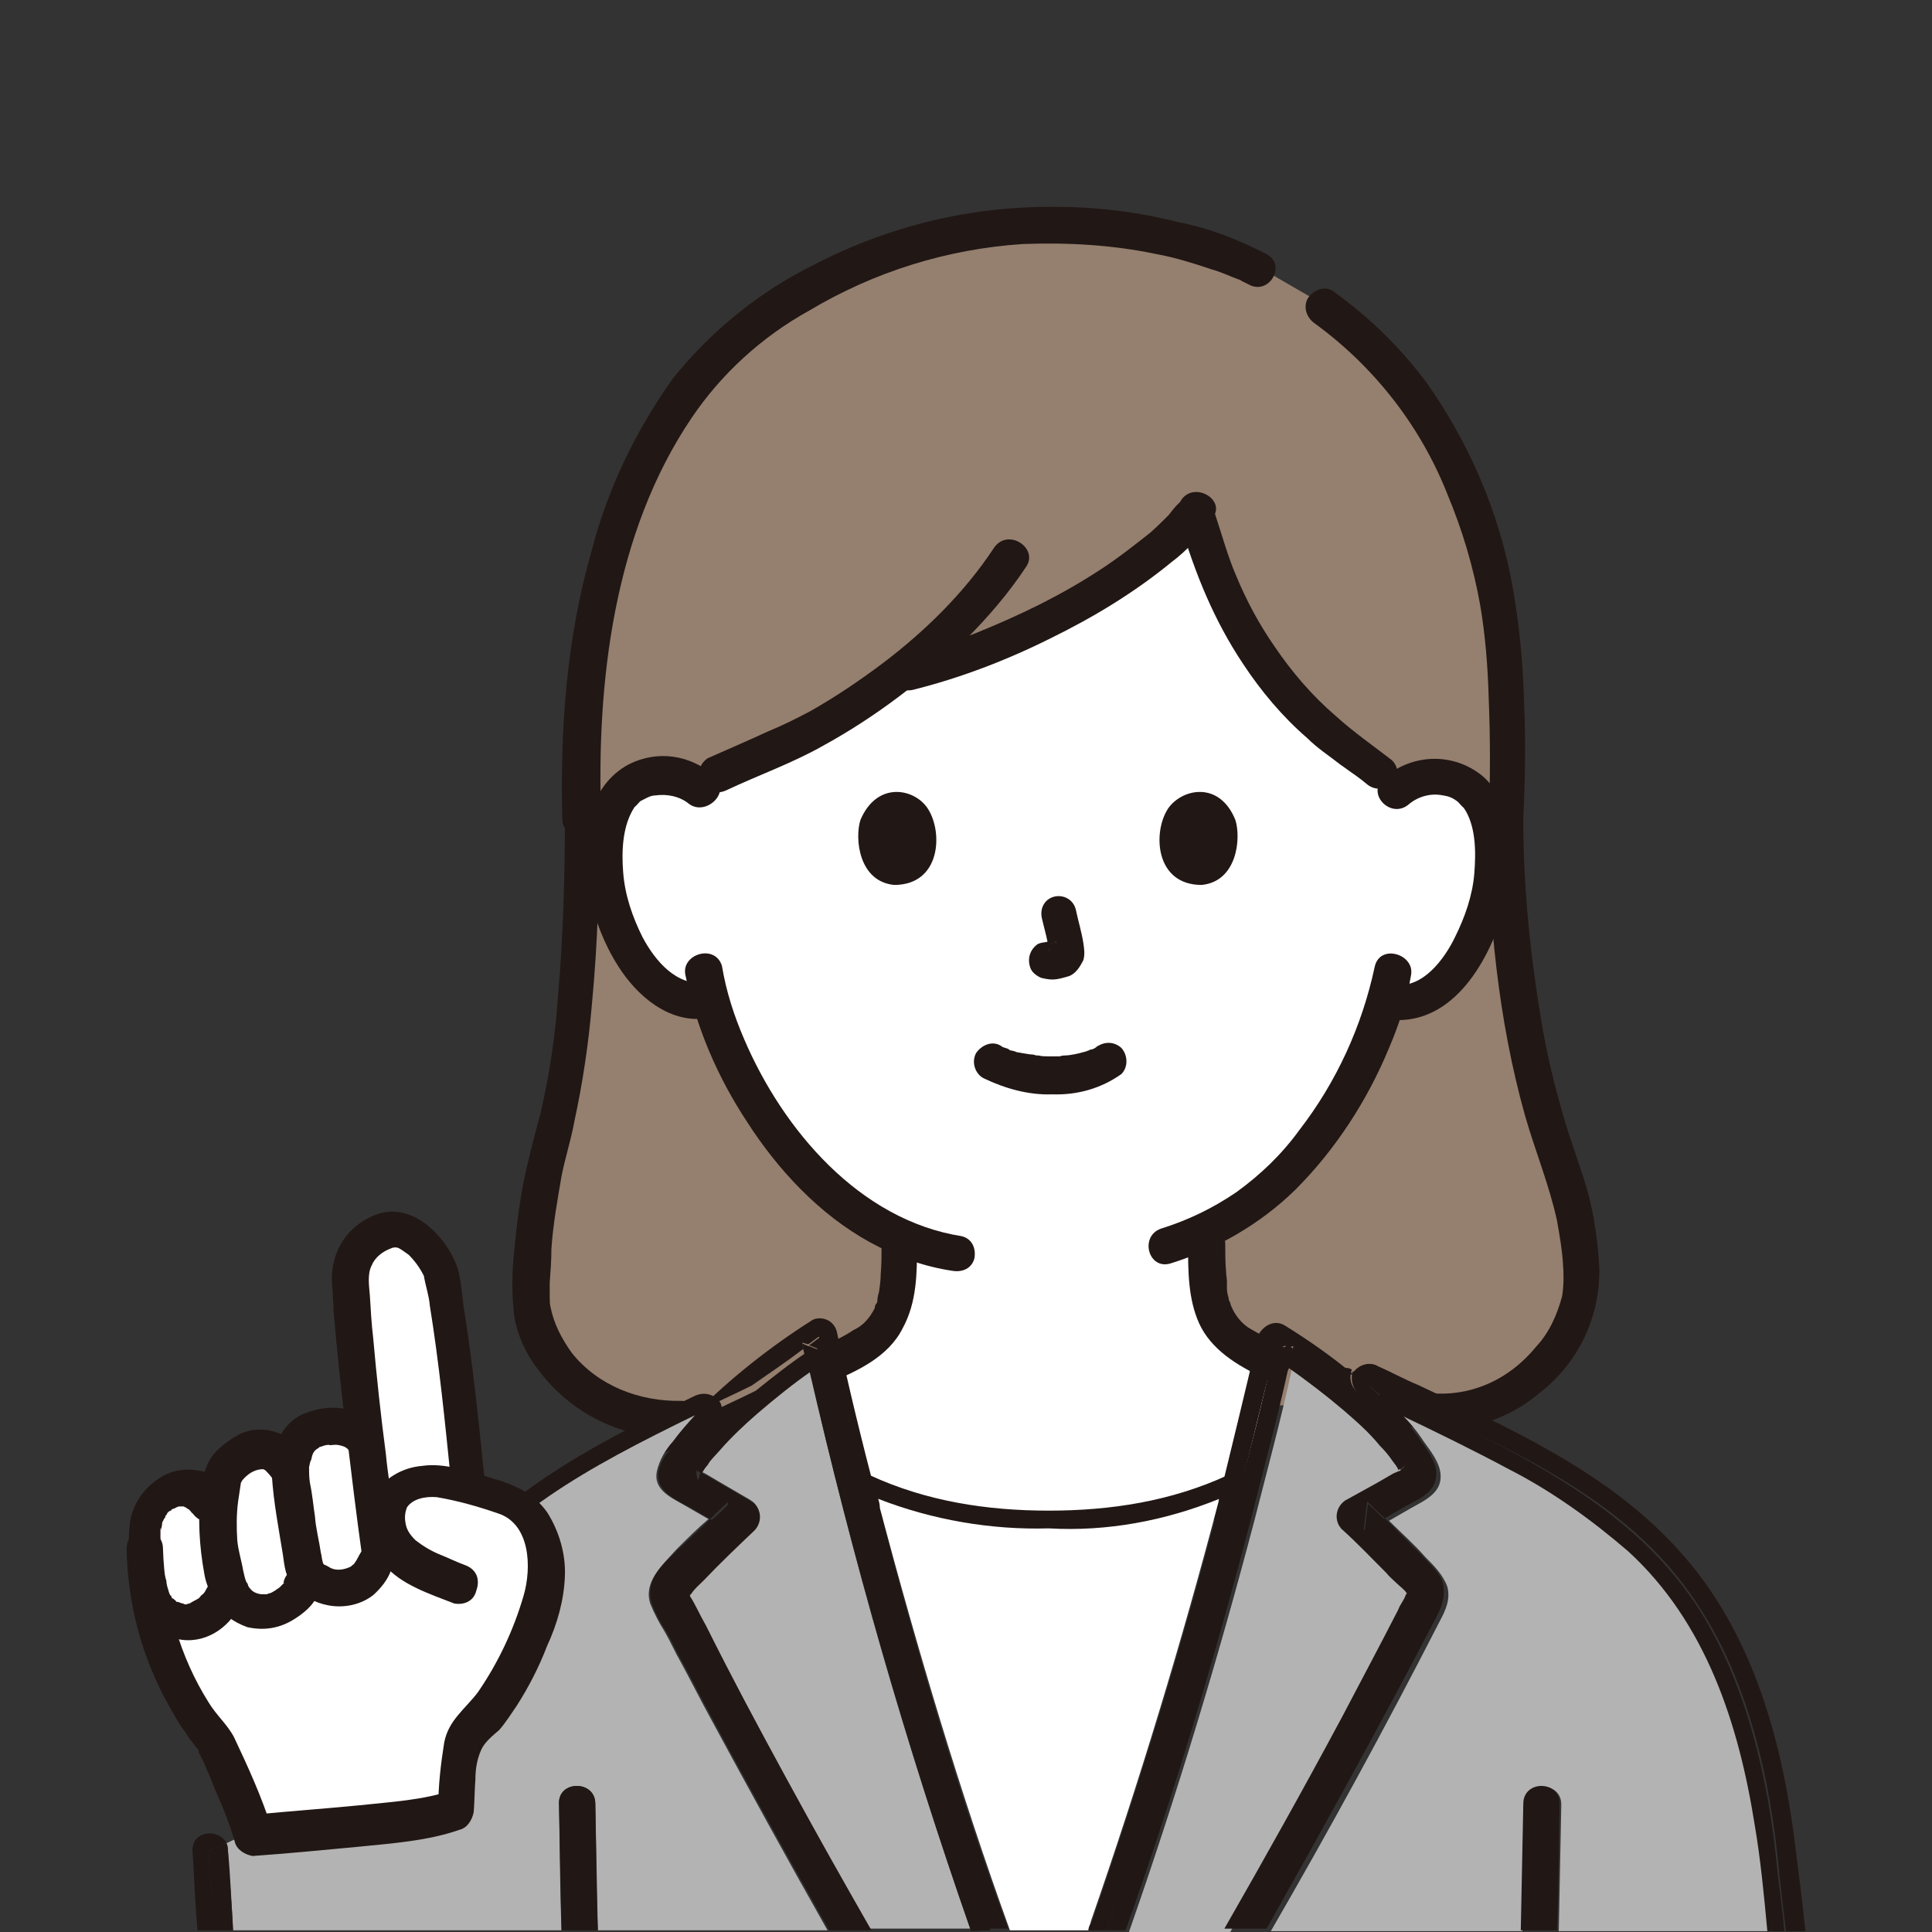
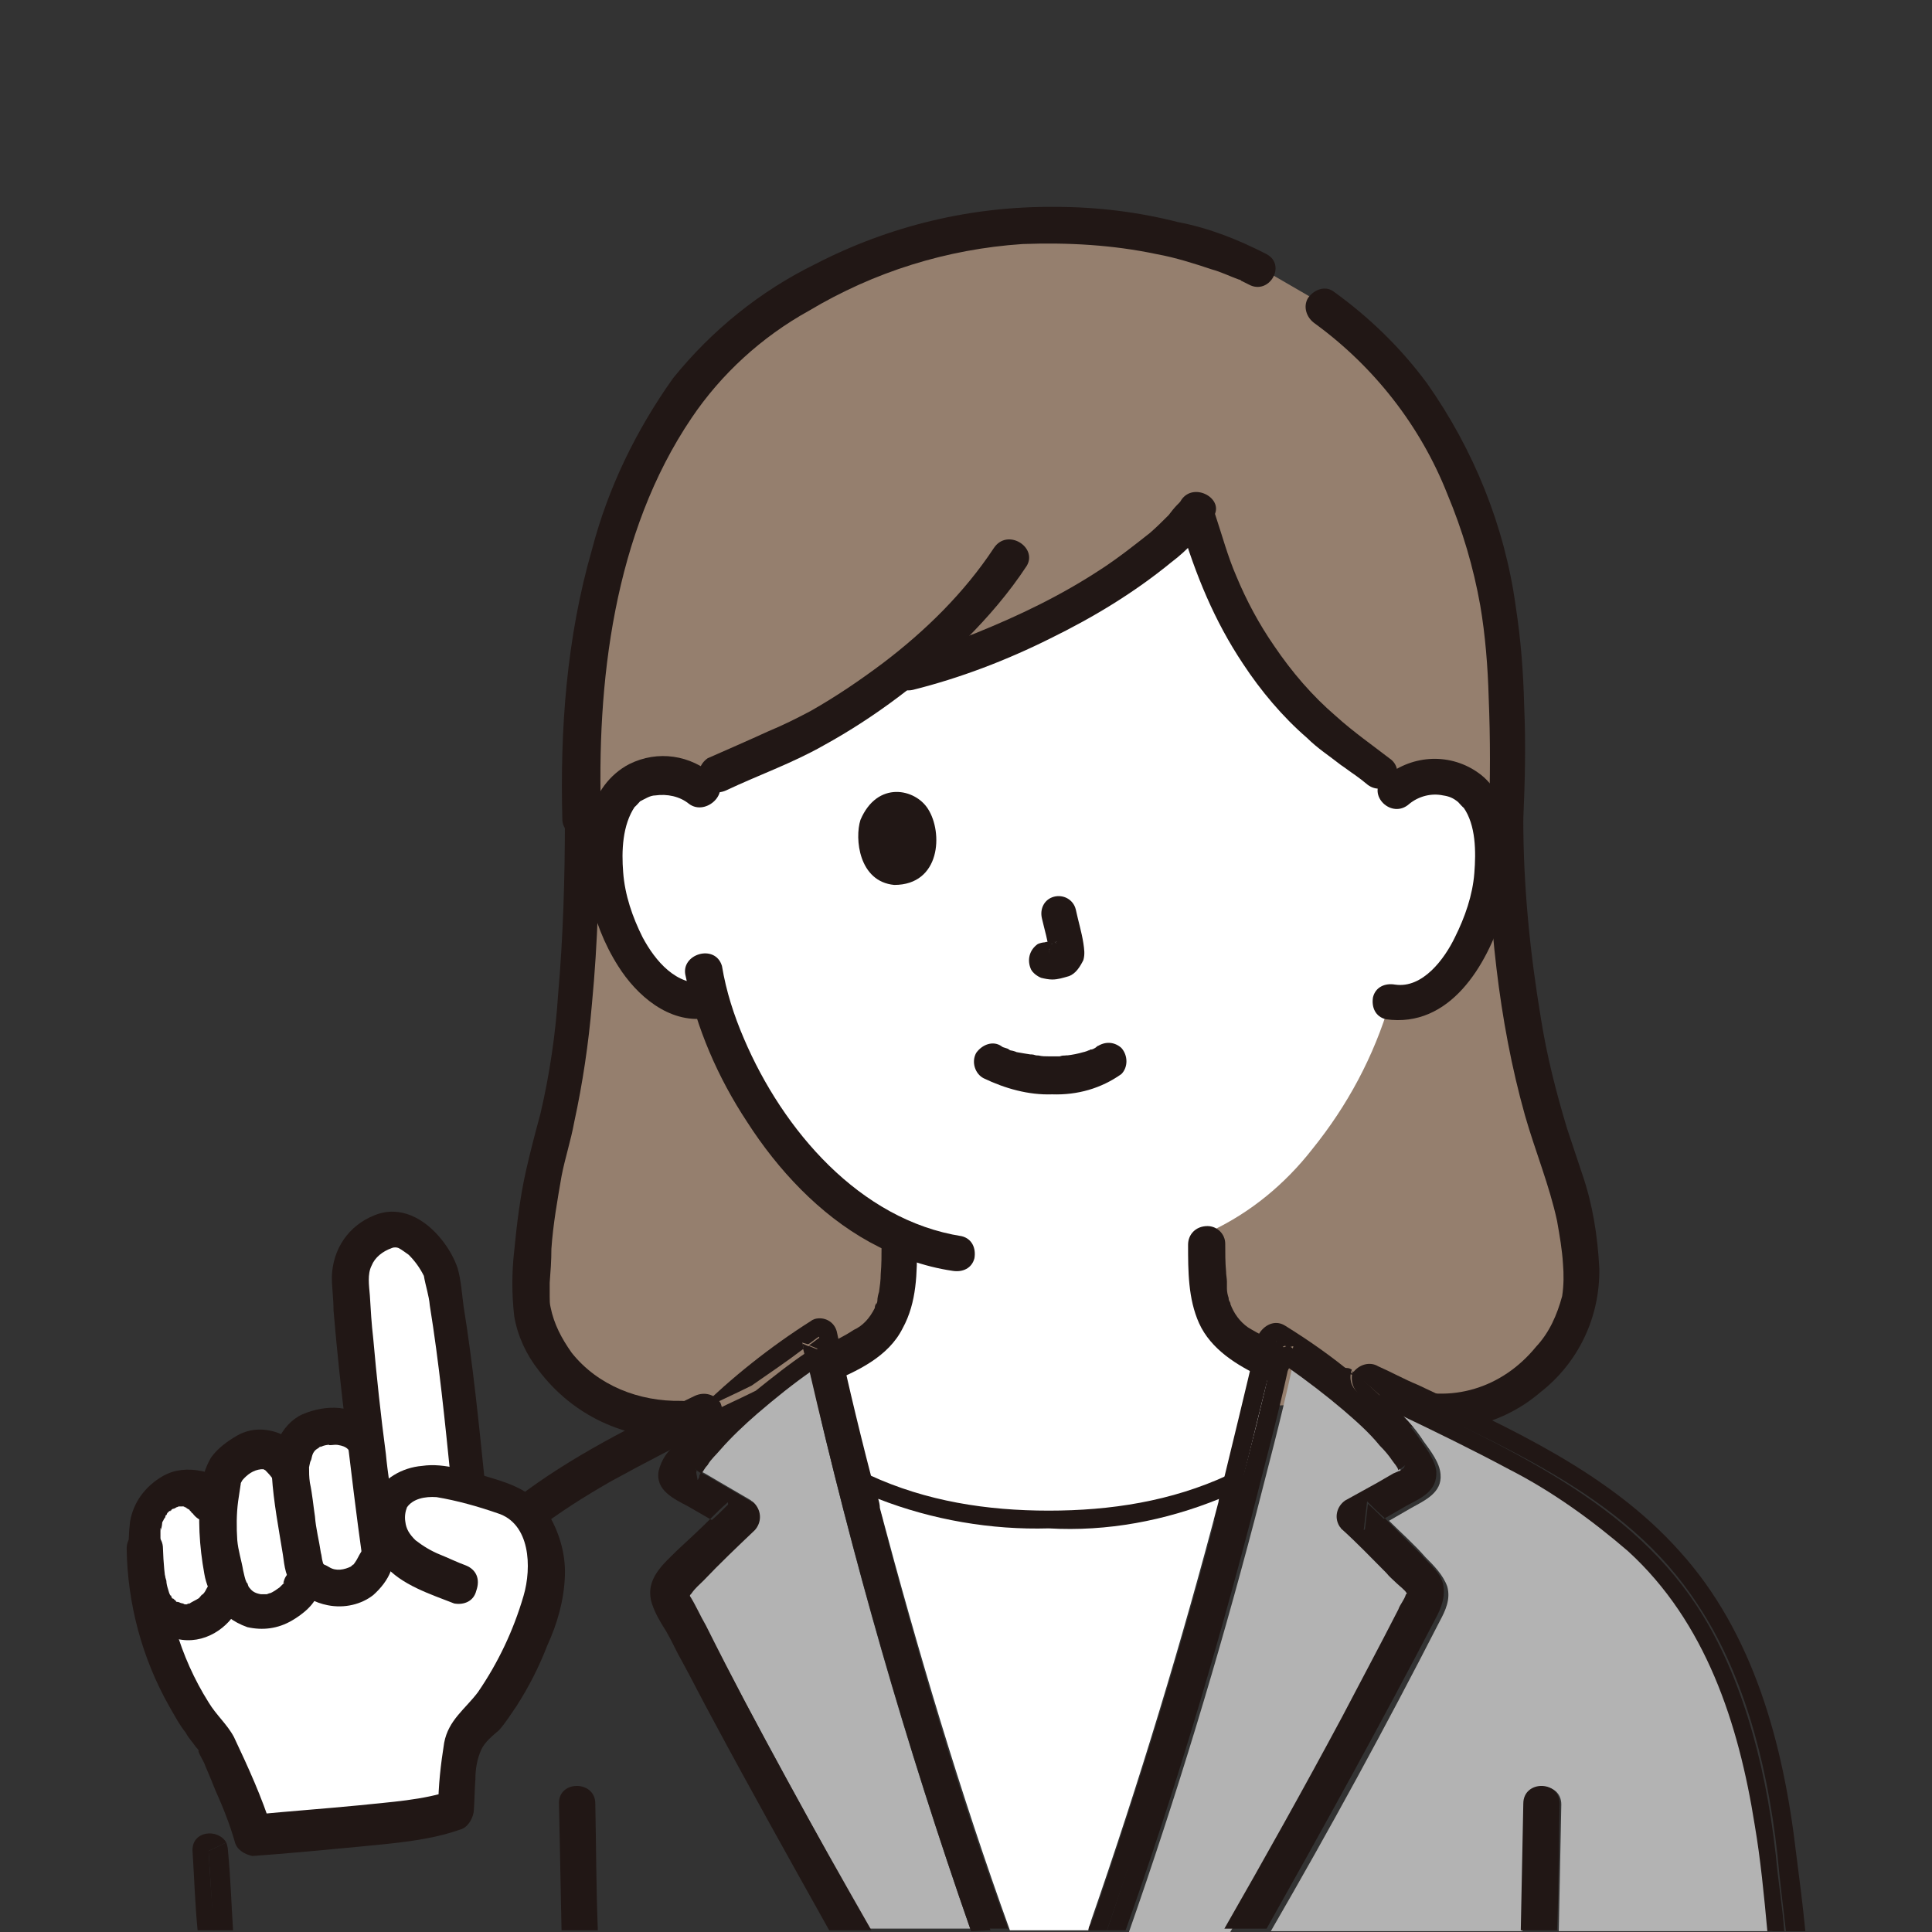
<svg xmlns="http://www.w3.org/2000/svg" version="1.1" id="レイヤー_1" x="0px" y="0px" viewBox="0 0 228.8 228.8" style="enable-background:new 0 0 228.8 228.8;" xml:space="preserve">
  <rect x="0" y="0" width="228.8" height="228.8" fill="#333333" stroke="none" />
  <style type="text/css">
	.st0{fill:#957F6E;}
	.st1{fill:#FFFFFF;}
	.st2{fill:#211715;}
	.st3{fill:#B3B3B3;}
</style>
  <g>
    <g>
      <path class="st0" d="M68.9,97c0,17.8-1.4,30.6-3.5,37.8c-1.5,6-2.4,12.1-2.6,18.3c-0.1,7.3,7,15.3,17.8,15.1l84.4-2.1    c11.8,4.2,22.1-6.4,22.1-14.8c0-4.7-0.9-9.4-2.6-13.9c-2.1-6.1-6.2-18.5-6.4-40.6c0.7-6.7,0-16.3-0.2-20.1    c-0.9-12.9-6.7-27.2-14.9-35.3c-2-2-4-3.6-6.2-5.3l-8.8-5.1c-7.7-3.1-15.9-4.7-24.2-4.5c-16.7,0-31.4,8.5-38,14.8    C75,51.8,68.1,70.8,68.9,97" />
      <path class="st1" d="M141.1,178.8c-5.4,1.7-11.1,2.5-16.9,2.3c-7.8,0.2-15.7-1.3-22.7-4.6c-1.2-5-2.5-9.9-3.5-14.8    c2-0.7,3.8-1.8,5.4-3.1c1.2-1,2.1-2.2,2.5-3.6c0.3-1.1,0.6-2.2,0.7-3.4c0.2-2.3,0.1-3.1,0.2-4.9c-4.9-2.1-9.2-5.7-13.2-10.6    c-4.2-5.2-7.3-11.3-9.3-17.8c-2.1,0.4-4.3-0.1-6-1.5c-3.4-2.9-4.9-6.8-5.6-9.4c-1.2-3.6-1.2-9.5,0.6-12.7c1.1-1.9,3.1-3.1,5.4-3    c1.4-0.1,2.9,0.3,4,1.2l2.4-1.1c2.8-1.2,10.4-4.5,11.6-5.3c3.2-1.9,6.4-4,9.4-6.3c1.1-0.2,1.7-0.3,1.7-0.3    c12.2-2.8,29.5-12.4,34.3-19.3c1.9,5.8,3.1,11.1,9.3,19.6c4.1,5.5,9.3,8.9,12.5,11.4l2.4,1.9c1.2-1,2.8-1.4,4.3-1.3    c2.2-0.1,4.3,1.1,5.4,3.1c1.8,3.2,1.7,9,0.4,12.7c-0.9,2.6-2.3,6.5-5.7,9.3c-1.7,1.4-4,2-6.1,1.4c-1.9,6.4-5,12.2-9.2,17.4    c-3.2,4.1-7.3,7.5-12,9.7c0,2.4,0,3.1,0.2,5.8c0,1.2,0.2,2.3,0.7,3.4c0.6,1.4,1.3,2.6,2.5,3.6c1.3,1.1,2.9,2,4.5,2.6    c-1.2,5-2.4,10-3.6,15.1C145,177.4,143,178.2,141.1,178.8z" />
      <path class="st2" d="M71.2,97c-0.6-16.2,1.5-33.9,10.7-47.5c3.5-5.2,8.3-9.6,13.9-12.7c7.7-4.6,16.3-7.3,25.3-7.9    c5.4-0.2,10.7,0.1,15.9,1.2c2.2,0.4,4.4,1.1,6.5,1.8c1.1,0.3,2.1,0.8,3.2,1.2c0.1,0,0.6,0.2,0.1,0c0.2,0.1,0.2,0.2,0.3,0.2    l0.8,0.4c2.4,1.3,4.5-2.3,2.1-3.6c-3.3-1.7-6.8-3.1-10.5-3.8c-4.7-1.2-9.6-1.8-14.5-1.8c-9.9-0.1-19.6,2.2-28.5,6.8    c-6.5,3.2-12.2,7.8-16.8,13.5c-4.4,6.2-7.7,13-9.6,20.3c-3,10.4-3.8,21.3-3.5,32.1C66.9,99.8,71.2,99.8,71.2,97z" />
      <path class="st2" d="M180.4,97c0.2-4.5,0.3-8.9,0.1-13.5c-0.1-4-0.4-7.8-1-11.7c-1.3-9.5-5-18.6-10.5-26.4    c-3.1-4.2-6.8-7.8-11.1-10.9c-1-0.7-2.3-0.2-3,0.8c-0.6,1-0.2,2.3,0.8,3c7,5.1,12.5,12.1,15.7,20.2c1.8,4.3,3.1,8.7,3.9,13.2    c0.6,3.5,0.9,7.3,1,10.9c0.2,4.9,0.2,9.7,0,14.6c0,1.2,1,2.1,2.1,2.1C179.4,99.2,180.4,98.2,180.4,97L180.4,97z" />
      <path class="st2" d="M66.9,97c0,6.8-0.2,13.9-0.8,20.7c-0.3,4.7-1,9.5-2.1,14.2c-0.6,2.2-1.2,4.5-1.7,6.7    c-0.7,3.1-1.1,6.4-1.4,9.5c-0.3,2.6-0.3,5.2,0,7.8c0.4,2.3,1.4,4.5,2.9,6.4c4,5.3,10.3,8.3,16.9,7.9c2.8,0,2.8-4.3,0-4.3    c-5,0.1-9.9-1.8-13-5.7c-1.2-1.7-2.1-3.4-2.5-5.4c-0.1-0.4-0.1-0.8-0.1-1.2c0-0.6,0-1.2,0-1.7c0.1-1.3,0.2-2.6,0.2-4    c0.2-2.9,0.7-5.7,1.2-8.6c0.4-2.1,1.1-4.2,1.5-6.4c1-4.6,1.7-9.3,2.1-14c0.7-7.3,0.9-14.7,0.9-22.1C71.2,94.2,66.9,94.2,66.9,97    L66.9,97z" />
      <path class="st2" d="M176.1,97c0.2,11.8,1.3,23.7,4.5,35.1c1.2,4.2,2.9,8.3,3.8,12.5c0.3,1.7,0.6,3.4,0.7,5.1    c0.1,1.2,0.1,2.5-0.1,3.8c-0.6,2.2-1.5,4.3-3.1,6c-4,4.9-10.1,6.8-16.1,4.7c-2.6-0.9-3.8,3.2-1.2,4.1c6.1,2.1,12.9,0.8,17.8-3.4    c4.5-3.5,7.1-8.9,7-14.7c-0.2-3.9-0.8-7.6-2-11.1c-0.6-1.8-1.2-3.6-1.8-5.4c-1.3-4.3-2.4-8.6-3.1-13c-1.3-7.8-2.1-15.7-2.1-23.6    C180.4,94.2,176.1,94.2,176.1,97L176.1,97z" />
      <path class="st2" d="M116.5,127.7c2.5,1.2,5.3,2,8.1,1.9c3,0.1,5.8-0.7,8.2-2.4c0.8-0.8,0.8-2.2,0-3.1c-0.9-0.8-2.1-0.8-3.1,0    c0.7-0.6,0.2-0.1,0,0s-0.3,0.2-0.6,0.2c-0.1,0.1-0.2,0.1-0.2,0.1c-0.2,0.2-0.1-0.1,0.1,0c-0.1,0-0.6,0.2-0.7,0.2    c-0.7,0.2-1.2,0.3-2,0.4c0.3-0.1,0,0-0.2,0c-0.2,0-0.3,0-0.6,0.1c-0.4,0-0.9,0-1.3,0c-0.4,0-0.8,0-1.2-0.1c-0.2,0-0.3,0-0.6-0.1    c0,0-0.7-0.1-0.2,0c-0.7-0.1-1.2-0.2-1.8-0.3c-0.2-0.1-0.6-0.2-0.7-0.2c-0.6-0.2,0.3,0.2-0.2-0.1c-0.2-0.2-0.7-0.2-0.9-0.4    c-1-0.7-2.3-0.2-3,0.8C115,125.8,115.5,127.2,116.5,127.7L116.5,127.7L116.5,127.7z" />
      <path class="st2" d="M123.4,108.8c0.3,1.3,0.7,2.6,0.9,4.1l-0.1-0.6c0,0.2,0,0.3,0,0.6l0.1-0.6c0,0.1,0,0.2-0.1,0.2l0.2-0.6    c0,0.1-0.1,0.1-0.1,0.2l0.3-0.4c0,0.1-0.1,0.1-0.1,0.1l0.4-0.3c-0.1,0.1-0.2,0.1-0.3,0.2l0.6-0.2c-0.2,0.1-0.3,0.1-0.6,0.2    l0.6-0.1c-0.2,0-0.3,0-0.6,0l0.6,0.1c-0.2,0-0.3-0.1-0.6-0.1c-0.2-0.1-0.6-0.1-0.9,0c-0.2,0-0.6,0.1-0.8,0.2c-1,0.7-1.3,1.9-0.8,3    l0,0c0.2,0.4,0.7,0.8,1.2,1c0.4,0.1,0.9,0.2,1.3,0.2c0.7,0,1.3-0.2,2-0.4c0.8-0.3,1.3-1.1,1.7-1.9c0.2-0.7,0.1-1.3,0-2    c-0.2-1.3-0.6-2.6-0.9-4c-0.3-1.2-1.5-1.8-2.6-1.5C123.7,106.5,123.1,107.6,123.4,108.8L123.4,108.8z" />
      <path class="st2" d="M101.9,97.1c-0.7,2.2-0.2,7.3,4,7.7c5.5,0,5.8-6.2,4-9C108.4,93.4,103.9,92.4,101.9,97.1z" />
-       <path class="st2" d="M146.3,97.1c0.7,2.2,0.2,7.3-4,7.7c-5.5,0-5.8-6.2-4-9C139.9,93.4,144.4,92.4,146.3,97.1z" />
      <path class="st2" d="M117.7,64.9c-3.5,5.3-8.1,9.8-13.1,13.6c-2.8,2.1-5.6,4-8.6,5.7c-1.7,0.9-3.3,1.7-5,2.4    c-2.4,1.1-4.7,2.1-7.2,3.2c-1,0.7-1.3,1.9-0.8,3c0.7,1,1.9,1.3,3,0.8c3.8-1.8,7.8-3.2,11.5-5.3c6.2-3.4,11.8-7.7,16.9-12.6    c2.6-2.6,5.1-5.5,7.2-8.7C122.9,64.8,119.3,62.5,117.7,64.9L117.7,64.9z" />
      <path class="st2" d="M139.9,59.2c-0.1,0.2-0.2,0.3-0.3,0.4c-0.2,0.2,0.1-0.1-0.2,0.2c-0.3,0.3-0.7,0.8-1,1.2    c-0.7,0.7-1.4,1.4-2.2,2.1c-1.9,1.5-3.8,3-5.8,4.3c-4.7,3.1-9.7,5.5-14.9,7.6c-2.8,1.1-5.6,2-8.6,2.6c-2.6,0.7-1.5,4.7,1.2,4.1    c5.6-1.4,11.1-3.5,16.3-6.1c5.1-2.5,9.9-5.4,14.3-9c2-1.5,3.6-3.3,5-5.4C145.1,59.1,141.4,57,139.9,59.2L139.9,59.2z" />
      <path class="st2" d="M164.8,90c-2.2-1.7-4.5-3.3-6.6-5.2c-2.8-2.4-5.2-5.2-7.3-8.3c-1.8-2.6-3.3-5.4-4.5-8.3    c-1-2.3-1.7-4.9-2.5-7.3c-0.8-2.6-5-1.5-4.1,1.2c1.8,6,4,11.4,7.4,16.5c2.1,3.2,4.7,6.3,7.6,8.8c1.2,1.2,2.6,2.1,4,3.2    c0.6,0.4,1.1,0.8,1.7,1.2c0.3,0.2,1.2,0.9,1.3,1c0.9,0.8,2.1,0.8,3.1,0C165.7,92.2,165.7,90.8,164.8,90L164.8,90z" />
      <path class="st2" d="M81.2,115.6c1.3,6.2,3.8,12,7.3,17.3c3.6,5.6,8.5,10.9,14.5,14.2c3.1,1.7,6.4,2.9,9.8,3.4    c1.2,0.2,2.3-0.3,2.6-1.5c0.2-1.2-0.3-2.3-1.5-2.6c-12.1-1.9-21.2-12.6-25.8-23.4c-1.2-2.8-2.1-5.6-2.6-8.6    C84.7,111.7,80.5,113,81.2,115.6L81.2,115.6z" />
-       <path class="st2" d="M162.8,114.5c-1.5,7-4.5,13.6-8.9,19.3c-2.1,2.9-4.6,5.3-7.5,7.4c-2.8,1.9-5.7,3.3-8.9,4.3    c-2.6,0.9-1.5,5,1.2,4.1c5.4-1.7,10.5-4.6,14.7-8.7c4.7-4.7,8.5-10.5,11.1-16.8c1.2-2.8,2.1-5.6,2.6-8.6    C167.6,113,163.4,111.7,162.8,114.5L162.8,114.5z" />
      <path class="st2" d="M166.9,95.2c1.1-0.9,2.6-1.3,4-1c0.7,0.1,1.2,0.3,1.8,0.8c-0.1-0.1,0.8,0.9,0.6,0.6c1.5,2.1,1.5,5.3,1.3,7.8    c-0.2,2.6-1.1,5.2-2.3,7.6c-1.2,2.5-3.8,6.1-7.1,5.6c-1.2-0.2-2.3,0.3-2.6,1.5c-0.2,1.2,0.3,2.3,1.5,2.6c7.6,1.1,12-6.4,13.9-12.6    c0.9-3.1,1.2-6.4,0.7-9.7c-0.3-2.6-1.4-5.4-3.8-7c-3.4-2.3-7.9-2-11.1,0.8C161.8,94.1,164.8,97.1,166.9,95.2L166.9,95.2z" />
      <path class="st2" d="M84.6,91.9c-2.8-2.5-6.7-3.1-10.1-1.4c-2.3,1.2-4,3.5-4.5,6c-1.5,6-0.1,12.7,3.2,17.9c2.2,3.5,6,6.8,10.4,6.2    c1.2,0,2.1-1,2.1-2.1s-1-2.3-2.1-2.1c-3.5,0.4-6-2.6-7.5-5.4c-1.2-2.4-2.1-5-2.3-7.7c-0.2-2.5-0.1-5.6,1.4-7.8    c-0.2,0.3,0.7-0.7,0.6-0.6c0.6-0.3,1.2-0.7,1.8-0.7c1.4-0.2,2.9,0.1,4,1C83.6,96.7,86.7,93.8,84.6,91.9L84.6,91.9z" />
      <path class="st2" d="M98.1,163.8c3.4-1.4,7.1-3.1,8.8-6.5c1.7-3.1,1.7-6.6,1.7-9.9c0-1.2-1-2.1-2.1-2.1s-2.1,1-2.1,2.1    c0,1.2,0,2.4-0.1,3.5c0,0.7-0.1,1.4-0.2,2.1c-0.1,0.3-0.2,0.7-0.2,1.1c0,0.1-0.2,0.6-0.1,0.2c-0.1,0.2-0.2,0.3-0.2,0.6    c-0.6,1.2-1.4,2.1-2.5,2.6c-1.2,0.8-2.5,1.4-3.9,2.1c-1.2,0.3-1.8,1.5-1.5,2.6C95.8,163.5,97,164.2,98.1,163.8L98.1,163.8z" />
      <path class="st2" d="M140.7,147.4c0,3.1,0,6.4,1.3,9.3c1.4,3.1,4.5,5,7.5,6.4c1,0.6,2.3,0.2,3-0.8c0.7-1,0.2-2.3-0.8-3    c-1.3-0.7-2.6-1.3-3.9-2.1c-1-0.7-1.7-1.7-2.1-2.8c-0.2-0.3,0.1,0.2,0-0.1c-0.1-0.2-0.2-0.3-0.2-0.6c-0.1-0.3-0.2-0.7-0.2-1.1    c0-0.1,0-0.2,0-0.2c0-0.2,0-0.3,0-0.6c0-0.4-0.1-0.8-0.1-1.2c-0.1-1.1-0.1-2.2-0.1-3.3c0-1.2-1-2.1-2.1-2.1    C141.6,145.2,140.7,146.2,140.7,147.4L140.7,147.4z" />
      <path class="st2" d="M46.1,210.7c2.1-7.6,4.6-15.4,9.5-21.7c4.4-5.8,10.5-10,16.8-13.6c4-2.2,8.1-4.3,12.1-6.3    c1-0.7,1.3-1.9,0.8-3c-0.7-1-1.9-1.3-3-0.8c-7.3,3.5-14.7,7.2-21.1,12.1c-6.2,4.6-11.1,10.9-14.3,18c-2,4.5-3.5,9.3-5,14.1    C41.4,212.3,45.4,213.4,46.1,210.7L46.1,210.7z" />
      <path class="st2" d="M100.8,178.5c7.3,3.3,15.3,5,23.4,4.7c8.1,0.2,16-1.5,23.4-4.7c1-0.7,1.3-1.9,0.8-3c-0.7-1-1.9-1.3-3-0.8    c-6.7,3.1-13.9,4.2-21.2,4.2c-7.3,0-14.5-1.1-21.2-4.2c-1-0.6-2.3-0.2-3,0.8C99.5,176.6,99.8,177.8,100.8,178.5L100.8,178.5z" />
    </g>
    <g>
      <path class="st1" d="M119.6,228.6h9.3c0.1-0.3,0.2-0.7,0.3-1.1c5.7-16.4,10.8-33.2,15.2-50c-6.4,2.6-13.3,3.9-20.2,3.5    c-6.8,0.2-13.8-1-20.2-3.5c0.1,0.3,0.2,0.7,0.2,1.1C108.7,195.5,113.7,212.3,119.6,228.6z" />
-       <path class="st3" d="M27.6,228.6h38.9c-0.2-5-0.2-10-0.3-15l0,0c-0.1-2.8,4.3-2.8,4.3,0c0.1,5,0.2,10,0.3,15h27.2    c-4.7-8.3-9.3-16.7-13.9-25.2c-1.2-2.2-2.3-4.4-3.5-6.6c-0.7-1.2-1.2-2.4-1.9-3.6c-0.7-1.1-1.2-2.1-1.7-3.3    c-0.8-2.6,1.4-4.5,3.1-6.4c1.2-1.2,2.5-2.5,3.8-3.6l-2.6-1.5c-1.7-1-4-1.9-3.5-4.2c0.3-1.3,1-2.5,1.9-3.5c0.8-1.1,1.7-2.1,2.6-3.1    c-12.7,6.2-23.5,12-30.3,22.5c-3.5,5.4-6.3,13.2-8.2,20.1l-17,8.1c0.2,0.2,0.2,0.7,0.2,1C27.1,222.3,27.5,225.5,27.6,228.6z" />
      <path class="st3" d="M193.1,183.7c-4.3-3.8-9-7.1-14.1-9.7c-4.3-2.3-8.7-4.5-13-6.5c1,1,1.9,2.1,2.6,3.2c0.8,1.1,1.9,2.5,2,3.9    c0.2,2.2-1.9,3.1-3.5,4l-2.6,1.5c1.4,1.4,3,2.8,4.3,4.3c1,1,2.1,2.1,2.6,3.5c0.4,1.5-0.2,2.8-0.9,4.1c-6.4,12.5-13,24.6-20,36.7    h29.8c0.2-5,0.2-10,0.3-15l0,0c0-2.8,4.3-2.8,4.3,0c-0.1,5-0.2,10-0.3,15h25.3c-0.4-4.2-0.9-8.3-1.5-12.6    C206.2,204.1,202.1,192.2,193.1,183.7z" />
      <path class="st3" d="M95.8,161.9c-2.2,1.7-4.4,3.2-6.5,5.1c-1.5,1.3-3.1,2.8-4.4,4.3c-0.6,0.6-1,1.2-1.5,1.8    c-0.2,0.3-0.4,0.7-0.7,1l0,0l0.8,0.4l1.7,1l3.6,2.1c0.2,0.1,0.2,0.2,0.3,0.2c0.9,0.8,0.9,2.2,0,3.1c-2.1,2-4.1,3.9-6.1,6    c-0.4,0.6-1,1-1.4,1.5c-0.2,0.2-0.2,0.2-0.2,0.3v0.1c0.7,1.2,1.2,2.4,1.9,3.5c6.4,12.1,13,24.2,19.6,36.1h12    C107.3,206.7,100.9,184.5,95.8,161.9z" />
      <path class="st3" d="M165.9,190.7c0.2-0.7,0.7-1.2,0.9-1.8c0-0.1,0.1-0.1,0.1-0.1l0,0c-0.2-0.4-0.8-0.9-1.2-1.2    c-0.3-0.4-0.8-0.8-1.2-1.2c-1.8-1.8-3.6-3.5-5.4-5.3c-0.1-0.1-0.2-0.2-0.2-0.3c-0.7-1-0.2-2.3,0.7-3l3.8-2.1l1.9-1.1l0.7-0.3l0,0    c-0.2-0.3-0.4-0.7-0.7-1.1c-0.4-0.7-1-1.2-1.5-1.8c-1.3-1.5-2.8-2.9-4.3-4.2c-2.1-1.8-4.3-3.5-6.5-5.1c-1.3,6-2.9,11.9-4.4,17.8    c-4.3,16.4-9.3,32.9-14.9,48.9h12c4.7-8.3,9.4-16.7,13.9-25C161.5,199.3,163.7,195,165.9,190.7z" />
      <path class="st2" d="M201.1,190.1c5,7.5,8.1,17.8,9.4,29.6c0.3,3.3,0.7,6.3,1,9h2.3c-0.3-3.1-0.7-6.2-1.1-9.3    c-1.5-12.8-5-26-13.8-35.7c-8.3-9.3-20-14.5-31-19.7c-1.7-0.7-3.1-1.5-4.7-2.2c-1-0.6-2.3-0.2-3,0.8c0,0.1,0,0.1-0.1,0.2    c0.1,0,0.1,0.1,0.2,0.1C177.6,171.1,192.5,176.8,201.1,190.1z" />
      <path class="st2" d="M165.7,167.5c4.4,2.1,8.7,4.2,13,6.5c5.1,2.6,9.8,6,14.1,9.7c9.2,8.4,13.1,20.4,15,32.4    c0.7,4.1,1.1,8.3,1.5,12.6h2c-0.2-2.9-0.7-5.7-1-9c-1.3-11.7-4.4-22-9.4-29.6c-8.7-13.1-23.4-19-40.6-27.5    C162.3,164.2,164,165.7,165.7,167.5L165.7,167.5z" />
      <path class="st2" d="M180.4,213.6L180.4,213.6c-0.1,5-0.2,10-0.3,15h4.3c0.2-5,0.2-10,0.3-15C184.7,210.8,180.4,210.8,180.4,213.6    z" />
      <path class="st2" d="M70.5,213.6c0-2.8-4.4-2.8-4.3,0l0,0c0.1,5,0.2,10,0.3,15h4.3C70.6,223.6,70.6,218.5,70.5,213.6z" />
      <path class="st2" d="M22.8,219.2L22.8,219.2L22.8,219.2z" />
      <path class="st2" d="M24.7,219.2l2.1-1c-1-1.7-4.1-1.4-4,1c0.2,3.1,0.3,6.3,0.6,9.4h2C25.1,225.6,24.9,222.6,24.7,219.2z" />
      <path class="st2" d="M25.3,228.6h2.3c-0.2-3.1-0.3-6.3-0.6-9.4c0-0.3-0.1-0.7-0.2-1l-2.1,1C24.9,222.6,25.1,225.6,25.3,228.6z" />
      <path class="st2" d="M95,159.1c0.1,0.2,0.1,0.4,0.2,0.7c0.2-0.1,0.3-0.2,0.7-0.3L95,159.1z" />
      <path class="st2" d="M98.2,160.3l-0.7-0.2c0.1,0.2,0.1,0.4,0.2,0.7C97.7,160.6,98.1,160.4,98.2,160.3z" />
      <path class="st2" d="M103.7,184.9c0.2,0.8,0.4,1.7,0.7,2.3C104.1,186.3,103.8,185.6,103.7,184.9z" />
      <path class="st2" d="M101.7,177.4c0.2,1.1,0.6,2.1,0.9,3.2C102.3,179.6,101.9,178.5,101.7,177.4z" />
      <path class="st2" d="M113.7,218.1c-0.4-1.4-1-3-1.5-4.5c0-0.1-0.1-0.2-0.1-0.2c0,0.1,0.1,0.2,0.1,0.2    C112.7,215.2,113.2,216.7,113.7,218.1z" />
      <path class="st2" d="M109.9,206.4c0.1,0.2,0.2,0.6,0.2,0.9C110.1,207,110,206.7,109.9,206.4z" />
      <path class="st2" d="M105.8,192.4c0.1,0.4,0.2,0.9,0.3,1.4C106.1,193.3,105.9,192.8,105.8,192.4z" />
      <path class="st2" d="M95.2,159.7c-0.1-0.2-0.1-0.4-0.2-0.7l0.7,0.2c0.4-0.2,0.9-0.7,1.3-0.9c0.1,0.6,0.2,1.1,0.3,1.7l0.7,0.2    c-0.2,0.1-0.3,0.2-0.6,0.3c1.2,5.3,2.5,10.6,4,16l0.3-0.1c0.7,0.2,1.3,0.7,2.1,0.9c-1.7-6.5-3.3-13-4.7-19.6    c-0.3-1.2-1.5-1.8-2.6-1.5c-0.2,0.1-0.3,0.1-0.4,0.2c-4.9,3.1-9.4,6.7-13.5,10.7c-0.1,0.1-0.1,0.1-0.2,0.2    c2.1-1.1,4.4-2.1,6.6-3.2C91,162.7,93.1,161.3,95.2,159.7z" />
      <path class="st2" d="M101.5,176.7c0.1,0.2,0.1,0.4,0.2,0.7c0.2,1.1,0.6,2.1,0.9,3.2c0.3,1.3,0.7,2.8,1.1,4.1    c0.2,0.8,0.4,1.7,0.7,2.3c0.4,1.7,1,3.5,1.4,5.2c0.1,0.4,0.2,0.9,0.3,1.4c1.2,4.3,2.5,8.5,3.8,12.6c0.1,0.2,0.2,0.6,0.2,0.9    c0.7,2.1,1.2,4,1.9,6c0,0.1,0.1,0.2,0.1,0.2c0.6,1.7,1,3.1,1.5,4.5c1.3,4.1,2.4,7.3,3.5,10.6h2.3c-6-16.3-10.9-33.1-15.3-50    c-0.1-0.3-0.2-0.7-0.2-1.1c-0.7-0.2-1.3-0.6-2.1-0.9L101.5,176.7z" />
      <path class="st2" d="M117.3,228.6c-1.2-3.2-2.2-6.4-3.5-10.6c-0.4-1.4-1-3-1.5-4.5c0-0.1-0.1-0.2-0.1-0.2c-0.7-2-1.2-4-1.9-6    c-0.1-0.2-0.2-0.6-0.2-0.9c-1.2-4.1-2.6-8.4-3.8-12.6c-0.1-0.4-0.2-0.9-0.3-1.4c-0.4-1.7-1-3.5-1.4-5.2c-0.2-0.8-0.4-1.7-0.7-2.3    c-0.3-1.3-0.7-2.8-1.1-4.1c-0.2-1.1-0.6-2.1-0.9-3.2c-0.1-0.2-0.1-0.4-0.2-0.7l0,0c-1.4-5.4-2.6-10.7-4-16    c-0.7,0.4-1.2,0.8-1.9,1.2c5.2,22.5,11.6,44.8,19.2,66.6L117.3,228.6L117.3,228.6z" />
      <path class="st2" d="M97.5,160.1l-1.7-0.7c-0.2,0.1-0.3,0.2-0.7,0.3c0.2,0.7,0.3,1.5,0.6,2.2c0.7-0.4,1.2-0.9,1.9-1.2    C97.6,160.5,97.5,160.3,97.5,160.1z" />
      <path class="st2" d="M81.4,188.9L81.4,188.9L81.4,188.9z" />
      <path class="st2" d="M86.3,178.1c-0.7,0.7-1.3,1.3-2.1,2l2.5,1.4L86.3,178.1z" />
      <path class="st2" d="M78,174.2c-0.4,2.3,1.8,3.3,3.5,4.2l2.6,1.5c0.7-0.7,1.3-1.3,2.1-2l0.4,3.4l-2.5-1.4    c-1.2,1.2-2.5,2.4-3.8,3.6c-1.7,1.7-4,3.5-3.1,6.4c0.4,1.2,1,2.2,1.7,3.3c0.7,1.2,1.2,2.4,1.9,3.6c1.2,2.2,2.3,4.4,3.5,6.6    c4.5,8.4,9.2,16.8,13.9,25.2h5c-6.8-11.9-13.5-23.9-19.6-36.1c-0.7-1.2-1.2-2.4-1.9-3.5V189c0,0.1,0,0,0-0.1v0.1    c0-0.1,0.1-0.2,0.2-0.3c0.4-0.6,1-1.1,1.4-1.5c2-2.1,4-4,6.1-6c0.8-0.9,0.8-2.2,0-3.1c-0.1-0.1-0.2-0.2-0.3-0.2l-3.6-2.1l-1.7-1    l-0.8-0.4c-0.1,0.2-0.2,0.3-0.2,0.6c-0.1,0.1-0.2,0.4-0.2,0.2l-0.2-1.1c-0.2-0.2-0.2-0.2,0.2,0.1l0.3,0.2l0.2,0.1l0,0    c0.2-0.3,0.4-0.7,0.7-1c0.4-0.7,1-1.2,1.5-1.8c1.3-1.5,2.9-3,4.4-4.3c2.1-1.8,4.2-3.5,6.5-5.1c-0.2-0.7-0.3-1.5-0.6-2.2    c-2.1,1.4-4.1,3-6.1,4.6c-2.2,1.1-4.5,2.1-6.6,3.2c-0.9,1-1.8,2.1-2.6,3.1C79,171.7,78.3,173,78,174.2z" />
      <path class="st2" d="M82.1,173.9c-0.4-0.2-0.4-0.2-0.2-0.1l0.2,1.1c0,0.2,0.1-0.1,0.2-0.2c0.1-0.2,0.2-0.3,0.2-0.6l-0.2-0.1    L82.1,173.9z" />
      <path class="st2" d="M97.1,158.4c-0.4,0.2-0.9,0.7-1.3,0.9l1.7,0.7C97.3,159.5,97.2,159,97.1,158.4z" />
      <path class="st2" d="M110.2,207.2c0.7,2.1,1.2,4,1.9,6C111.5,211.3,110.9,209.3,110.2,207.2z" />
      <path class="st2" d="M101.7,177.4c-0.1-0.2-0.1-0.4-0.2-0.7l0,0C101.6,176.9,101.6,177.2,101.7,177.4z" />
      <path class="st2" d="M102.6,180.7c0.3,1.3,0.7,2.8,1.1,4.1C103.3,183.5,102.9,182.1,102.6,180.7z" />
      <path class="st2" d="M106.1,193.8c1.2,4.3,2.5,8.5,3.8,12.6C108.7,202.2,107.4,198,106.1,193.8z" />
      <path class="st2" d="M104.3,187.2c0.4,1.7,1,3.5,1.4,5.2C105.2,190.6,104.8,188.9,104.3,187.2z" />
      <path class="st2" d="M117.3,228.6c-1.2-3.2-2.2-6.4-3.5-10.6C115.1,222.2,116.1,225.4,117.3,228.6L117.3,228.6z" />
      <path class="st2" d="M143.9,187.9c0.3-1.2,0.7-2.5,1.1-3.8C144.4,185.4,144.2,186.7,143.9,187.9z" />
      <path class="st2" d="M146.8,176.7c1.4-5.4,2.6-10.7,4-16c-0.2-0.1-0.3-0.2-0.6-0.3l0.7-0.2c0.1-0.6,0.2-1.1,0.3-1.5    c0.4,0.2,0.9,0.6,1.3,0.9l0.7-0.2c-0.1,0.2-0.1,0.4-0.2,0.7c0.8,0.6,1.7,1.2,2.5,1.8l4.1,0.7c0.2,0.1,0.3,0.2,0.7,0.2l0,0    c-2.5-2.1-5.2-4-8.1-5.8c-1.1-0.7-2.3-0.2-3,0.8c-0.1,0.2-0.2,0.2-0.2,0.4c-1.5,6.5-3.1,13-4.7,19.6c0.7-0.2,1.3-0.6,2.1-0.9    L146.8,176.7z" />
      <path class="st2" d="M138,207.4c0.2-0.4,0.2-0.9,0.4-1.3C138.3,206.6,138.2,207.1,138,207.4z" />
      <path class="st2" d="M150.1,160.3c0.2,0.1,0.3,0.2,0.6,0.3c0.1-0.2,0.1-0.4,0.2-0.7L150.1,160.3z" />
      <path class="st2" d="M140.2,200.6c0.1-0.3,0.2-0.7,0.2-1C140.3,199.9,140.2,200.1,140.2,200.6z" />
      <path class="st2" d="M145.7,180.7c0.2-1.2,0.7-2.2,0.9-3.4C146.3,178.5,146.1,179.7,145.7,180.7z" />
      <path class="st2" d="M142.1,194.3c0.2-0.8,0.4-1.5,0.7-2.3C142.5,192.6,142.2,193.5,142.1,194.3z" />
      <path class="st2" d="M153.3,159l-0.7,0.2c0.2,0.1,0.3,0.2,0.7,0.3C153.2,159.5,153.2,159.3,153.3,159z" />
      <path class="st2" d="M128.9,228.6h2.2c1.5-4.4,3-8.7,5-15.1c0.7-2,1.2-4,2-6.1c0.2-0.4,0.2-0.9,0.4-1.3c0.6-1.9,1.2-3.8,1.7-5.5    c0.1-0.3,0.2-0.7,0.2-1c0.6-1.8,1.1-3.5,1.5-5.3c0.2-0.8,0.4-1.5,0.7-2.3c0.3-1.3,0.7-2.6,1.2-4c0.3-1.2,0.7-2.5,1.1-3.8    c0.2-1.1,0.7-2.2,0.9-3.3c0.2-1.2,0.7-2.2,0.9-3.4c0.1-0.2,0.1-0.4,0.2-0.7l-0.3-0.1c-0.7,0.2-1.3,0.6-2.1,0.9    c-4.4,16.9-9.5,33.5-15.2,50C129.1,227.9,128.9,228.2,128.9,228.6z" />
      <path class="st2" d="M166.9,188.9C166.9,188.9,167,188.8,166.9,188.9L166.9,188.9z" />
      <path class="st2" d="M166.1,175l0.2-1.1c0.2-0.3-0.2,0.1-0.4,0.2l-0.3,0.2c0.1,0.1,0.2,0.2,0.2,0.3    C165.9,174.6,166.1,175.2,166.1,175z" />
      <path class="st2" d="M153.1,159.7c-0.2-0.2-0.3-0.2-0.7-0.3l-1.7,0.7c-0.1,0.2-0.1,0.4-0.2,0.7c0.7,0.4,1.2,0.8,1.9,1.2    C152.8,161.3,152.9,160.5,153.1,159.7z" />
      <path class="st2" d="M131.1,228.6h2.2c5.7-16,10.6-32.4,14.9-48.9c1.5-6,3.1-11.8,4.4-17.8c-0.7-0.4-1.2-0.9-1.9-1.2    c-1.2,5.3-2.5,10.6-4,16l0,0c-0.1,0.2-0.1,0.4-0.2,0.7c-0.2,1.2-0.7,2.2-0.9,3.4c-0.2,1.1-0.7,2.2-0.9,3.3    c-0.3,1.2-0.7,2.5-1.1,3.8c-0.3,1.3-0.7,2.6-1.2,4c-0.2,0.8-0.4,1.5-0.7,2.3c-0.6,1.8-1,3.5-1.5,5.3c-0.1,0.3-0.2,0.7-0.2,1    c-0.6,1.9-1.2,3.8-1.7,5.5c-0.2,0.4-0.2,0.9-0.4,1.3c-0.7,2.1-1.2,4-2,6.1C134,220,132.6,224.2,131.1,228.6z" />
      <path class="st2" d="M159.1,167c1.5,1.3,3,2.6,4.3,4.2c0.6,0.6,1.1,1.2,1.5,1.8c0.2,0.3,0.6,0.7,0.7,1.1l0,0l0.3-0.2    c0.2-0.1,0.7-0.6,0.4-0.2l-0.2,1.1c0,0.2-0.2-0.2-0.2-0.3c-0.1-0.1-0.2-0.2-0.2-0.3l-0.7,0.3l-1.9,1.1l-3.8,2.1    c-1,0.7-1.3,2-0.7,3c0.1,0.2,0.2,0.2,0.2,0.3c1.9,1.7,3.6,3.5,5.4,5.3c0.3,0.4,0.8,0.8,1.2,1.2c0.3,0.3,1,0.8,1.2,1.2l0,0    c0-0.1,0,0,0,0s0,0.1-0.1,0.1c-0.2,0.7-0.7,1.2-0.9,1.8c-2.2,4.3-4.5,8.6-6.7,12.8c-4.5,8.4-9.2,16.8-13.9,25h5    c6.8-12.1,13.6-24.4,20-36.7c0.7-1.3,1.2-2.6,0.9-4.1c-0.3-1.4-1.7-2.4-2.6-3.5c-1.4-1.4-2.9-2.9-4.3-4.3l-2.5,1.4l0.4-3.4    c0.7,0.7,1.3,1.3,2.1,2l2.6-1.5c1.7-0.9,3.6-1.7,3.5-4c-0.1-1.3-1.2-2.8-2-3.9c-0.8-1.2-1.7-2.2-2.6-3.2c-1.5-0.7-3.1-1.5-4.5-2.2    l0,0c-1-0.6-1.3-1.8-0.9-2.8c-0.2-0.1-0.3-0.2-0.7-0.2l-4.1-0.7c-0.9-0.7-1.7-1.2-2.5-1.8c-0.2,0.7-0.3,1.5-0.6,2.2    C154.9,163.6,157.1,165.3,159.1,167z" />
      <path class="st2" d="M161.6,181.5l2.5-1.4c-0.7-0.7-1.3-1.3-2.1-2L161.6,181.5z" />
      <path class="st2" d="M151.2,158.4c-0.1,0.6-0.2,1.1-0.3,1.5l1.7-0.7C152,159,151.6,158.7,151.2,158.4z" />
      <path class="st2" d="M140.4,199.6c0.6-1.8,1.1-3.5,1.5-5.3C141.5,196,141,197.7,140.4,199.6z" />
-       <path class="st2" d="M144.8,184.1c0.2-1.1,0.7-2.2,0.9-3.3C145.4,181.9,145.2,183,144.8,184.1z" />
      <path class="st2" d="M142.6,192c0.3-1.3,0.7-2.6,1.2-4C143.5,189.2,143,190.6,142.6,192z" />
      <path class="st2" d="M146.8,176.7c-0.1,0.2-0.1,0.4-0.2,0.7C146.7,177.2,146.8,176.9,146.8,176.7L146.8,176.7z" />
      <path class="st2" d="M136.1,213.5c0.7-2,1.2-4,2-6.1C137.3,209.5,136.8,211.5,136.1,213.5c-2.1,6.4-3.5,10.7-5,15.1l0,0    C132.6,224.2,134,220,136.1,213.5z" />
      <path class="st2" d="M138.5,206.2c0.6-1.9,1.2-3.8,1.7-5.5C139.7,202.4,139,204.3,138.5,206.2z" />
      <path class="st2" d="M160.5,162.6c-0.1-0.1-0.1-0.1-0.2-0.1l0,0C160.4,162.5,160.5,162.6,160.5,162.6z" />
      <path class="st2" d="M161.2,165.3L161.2,165.3c1.5,0.7,3.1,1.5,4.5,2.2c0,0,0,0-0.1-0.1c-1.7-1.7-3.4-3.3-5.2-4.9    c-0.1,0-0.1-0.1-0.2-0.1C159.9,163.5,160.2,164.6,161.2,165.3z" />
    </g>
    <path class="st1" d="M64.1,190.3c-0.7,4.5-4.2,9.7-6,11.8c-0.7,0.9-1.3,1.7-2.1,2.4c-1.7,1.7-1.5,3.8-1.9,6.2   c-0.2,1.3-0.1,2.6-0.2,3.5c-4.7,1.7-17.9,2.5-23.9,3c-1.3-3.9-3-7.6-4.7-11.1c-3.6-3.8-7.8-13-8.2-21.8l0.2-3.2   c0.1-1.2,1.1-4.4,3.5-5c1.9-0.4,3.9,0.3,4.9,2l0.7-2.9c0.7-1.9,2.3-3.3,4.3-3.5s2.8,1,3.6,2.3c0-1.7,0.8-3.6,2.3-4.4   c2.4-1.2,7-1.2,6.8,4.2c-1.1-9-2.2-20.1-2.2-22.6c0.2-2.8,2.2-5.1,5-5.4c2.8-0.2,5.5,3.9,5.8,5.5c1.3,8.5,2.1,14.7,3.1,25   c1.7,0.4,3.1,0.9,4.7,1.3c1.3,0.6,2.5,1.4,3.2,2.6C64.6,183.6,65.2,186.7,64.1,190.3" />
    <path class="st2" d="M57.4,175.3c-0.7-6.8-1.4-13.8-2.5-20.6c-0.2-1.5-0.3-3.1-0.7-4.5c-0.4-1.2-1.1-2.4-1.9-3.4   c-2-2.5-4.9-4.1-7.9-2.9c-3.1,1.2-5,4-5.1,7.3c0,1.3,0.2,2.6,0.2,4c0.4,4.7,0.9,9.5,1.5,14.2c0.6,5,1.2,10,1.9,15   c0.3,1.2,1.5,1.8,2.6,1.5c1.2-0.3,1.8-1.5,1.5-2.6c0-0.3-0.1-0.7-0.1-1c0-0.2-0.1-0.6,0-0.2c0-0.2-0.1-0.6-0.1-0.7   c-0.1-0.9-0.2-1.8-0.3-2.6c-0.2-2.2-0.6-4.4-0.8-6.6c-0.6-4.5-1.1-9.2-1.5-13.7c-0.2-1.7-0.3-3.4-0.4-5.1c-0.1-1.2-0.3-2.5,0.2-3.5   c0.4-1,1.3-1.7,2.4-2.1c0.2-0.1,0.6-0.1,0.8,0c0.4,0.2,0.9,0.6,1.2,0.8c0.7,0.7,1.3,1.5,1.8,2.5c0.2,1.2,0.6,2.3,0.7,3.5   c1.1,6.8,1.8,13.8,2.5,20.7c0,1.2,1,2.1,2.1,2.1C56.4,177.4,57.4,176.5,57.4,175.3L57.4,175.3z" />
    <path class="st2" d="M27.6,176.8c-0.9-1.3-2.2-2.3-3.8-2.6c-1.5-0.3-3.1-0.2-4.5,0.6c-2.1,1.2-3.5,3.1-3.9,5.4   c-0.3,2.6-0.2,5.2,0.4,7.6c0.2,1.5,0.9,3.1,1.9,4.3c0.9,1,2.1,1.7,3.3,2c3.1,0.7,6.1-1.2,7.4-4c0.6-1,0.2-2.3-0.8-3   c-1-0.7-2.3-0.2-3,0.8c-0.2,0.3-0.3,0.7-0.7,1c0.2-0.3-0.1,0.1-0.2,0.2c-0.1,0.1-0.1,0.1-0.2,0.2c0.2-0.2,0.2-0.1,0,0   c-0.3,0.2-0.8,0.4-1.2,0.7c0.3-0.2,0-0.1-0.2,0c0.1,0,0.3,0,0.1,0c-0.1,0-0.2,0-0.3,0c-0.2,0,0.1,0,0.1,0c-0.1,0-0.2,0-0.3-0.1   c-0.2,0-0.6-0.2-0.2,0c-0.2-0.1-0.3-0.2-0.6-0.2c0,0-0.2-0.2-0.1-0.1c0.2,0.1-0.1-0.1-0.2-0.2c-0.1-0.1-0.2-0.2-0.2-0.2   s0.2,0.2,0,0.1c-0.1-0.1-0.2-0.6-0.2-0.3c0.1,0.2-0.1-0.2-0.1-0.2c-0.1-0.2-0.1-0.3-0.2-0.6s-0.2-0.7-0.2-1   c-0.6-1.8-0.7-3.5-0.7-5.4c0-0.2,0-0.3,0-0.6c0-0.6,0.1,0,0,0.1c0.1-0.2,0.2-0.7,0.2-0.9c0.1-0.3-0.2,0.2,0-0.1   c0.1-0.2,0.2-0.3,0.2-0.4c0.1-0.1,0.2-0.2,0.2-0.4c0,0,0.2-0.2,0.1-0.1c-0.1,0.2,0.1-0.1,0.1-0.2c0.1-0.1,0.2-0.2,0.2-0.2   s0.3-0.2,0.2-0.1c-0.2,0.2,0.1,0,0.1-0.1c0.1-0.1,0.2-0.1,0.3-0.2c-0.3,0.2,0.2,0,0.3-0.1c0.1,0,0.2-0.1,0.3-0.1c-0.2,0,0,0,0.1,0   c0.1,0,0.2,0,0.3,0c0.3,0-0.2-0.1,0.1,0c0.1,0,0.2,0.1,0.2,0.1c0.6,0.1-0.1-0.1,0.2,0.1c0.1,0.1,0.6,0.3,0.3,0.2   c0.1,0.1,0.2,0.2,0.2,0.2s0.2,0.3,0.2,0.2c0.7,1,1.9,1.3,3,0.8C27.8,179.3,28.1,177.8,27.6,176.8z" />
    <path class="st2" d="M36.2,172.8c-0.7-1.2-1.7-2.2-3-3c-1.7-0.7-3.5-0.7-5.1,0.2c-1.2,0.7-2.3,1.5-3.1,2.6   c-0.7,1.2-1.1,2.5-1.2,3.9c-0.4,3.3-0.2,6.6,0.4,9.9c0.2,1.2,0.7,2.2,1.2,3.3c0.9,1.4,2.2,2.4,3.9,3c1.8,0.4,3.6,0.2,5.3-0.8   c1.2-0.7,2.9-2,3.1-3.5c0.2-1.2-0.3-2.3-1.5-2.6c-1.2-0.2-2.3,0.3-2.6,1.5c-0.1,0.2,0,0.2,0.1,0c-0.1,0.2-0.2,0.2,0,0.1   c-0.2,0.2-0.3,0.3-0.6,0.6c-0.3,0.2-0.8,0.6-1.2,0.7c0.2-0.1-0.3,0.1-0.3,0.1c-0.2,0-0.4,0-0.7,0c-0.6-0.1-1-0.3-1.3-0.7   c-0.2-0.2-0.2-0.3-0.3-0.6c-0.2-0.3,0.1,0.3-0.1-0.1c-0.2-0.4-0.3-1-0.4-1.4c-0.2-1.2-0.6-2.4-0.7-3.6c-0.1-1.5-0.1-3.1,0.1-4.6   c0.1-0.7,0.2-1.3,0.3-2c0.1-0.4-0.2,0.3,0-0.1c0-0.1,0.4-0.7,0.2-0.4c0.6-0.7,1.3-1.2,2.2-1.3c0.3,0,0.2,0,0.4,0   c-0.2,0,0.1,0.1,0.1,0.1c0.3,0.3,0.7,0.7,1,1.2c0.7,1,1.9,1.3,3,0.8C36.5,175.1,36.8,173.9,36.2,172.8L36.2,172.8z" />
    <path class="st2" d="M44.1,168.7c-2.1-2.4-5.5-2.4-8.3-1.2c-2.6,1.2-3.9,4.5-3.6,7.3c0.2,3.1,0.8,6.2,1.3,9.3   c0.2,1.4,0.3,2.8,1.4,3.9c1.1,1.1,2.4,1.8,3.9,2.1c2,0.4,4-0.1,5.4-1.2c0.9-0.8,1.7-1.8,2.1-2.9c1.4-2.4-2.2-4.5-3.6-2.1   c-0.2,0.3-0.4,0.8-0.7,1.2c-0.1,0.1-0.1,0.2-0.2,0.2c0.2-0.2,0.2-0.2,0,0c-0.1,0.1-0.7,0.6-0.2,0.2c-0.8,0.4-1.8,0.6-2.6,0.1   c-0.2-0.1-0.3-0.2-0.6-0.3c-0.1-0.1-0.2-0.2-0.2-0.2c-0.2-0.2-0.2-0.2,0,0c-0.1-0.2-0.1-0.2,0.1,0.2l-0.1-0.4   c-0.1-0.3-0.1-0.7-0.2-1c-0.2-1.4-0.6-2.9-0.7-4.3c-0.2-1.3-0.3-2.6-0.6-4c-0.1-0.7-0.1-1.2-0.1-1.9c0,0.2,0.1-0.6,0.2-0.7   c0.1-0.2,0.1-0.4,0.2-0.7c0.1-0.3,0.3-0.6,0.7-0.8c0.1-0.1,0.2-0.2,0.3-0.2c-0.2,0.1-0.2,0.1,0.1,0c0.2-0.1,0.6-0.2,0.9-0.2   c-0.2,0.1,0.6,0,0.7,0c0.2,0,0.3,0,0.7,0.1c0.4,0.1,0.8,0.3,1,0.7c0.8,0.8,2.2,0.8,3.1,0C44.9,170.9,44.9,169.6,44.1,168.7   L44.1,168.7z" />
    <path class="st2" d="M55.2,185.4c-1.1-0.4-2.1-0.9-3.1-1.3c-1-0.4-2-1-2.9-1.7c-0.7-0.7-1.1-1.3-1.2-2.2c-0.1-0.6,0-1.2,0.2-1.7   c0.7-1,2.1-1.3,3.5-1.2c2.4,0.4,4.9,1.1,7.2,1.9c3.9,1.2,4.1,6.4,3.1,9.8c-1.2,4.1-3,7.9-5.4,11.4c-1.5,2-3.5,3.3-4,6   c-0.4,2.5-0.7,5.1-0.7,7.7l1.7-2.1c-3.5,1.2-7.4,1.4-11.1,1.8c-4.1,0.4-8.3,0.7-12.4,1.1l2.1,1.7c-1.2-3.8-2.8-7.3-4.5-10.9   c-0.8-1.5-2.1-2.6-3-4.1c-3.4-5.4-5.2-11.7-5.4-18.2c0-2.8-4.3-2.8-4.3,0c0.1,6.5,1.8,12.9,5,18.6c0.7,1.2,1.2,2.2,2,3.2   c0.3,0.6,0.8,1.1,1.2,1.7c0.2,0.2,0.3,0.3,0.4,0.6c0.4,0.4-0.2-0.3-0.1-0.1c0.2,0.6,0.6,1.1,0.8,1.7c0.4,0.9,0.8,1.9,1.2,2.9   c0.9,2,1.7,4,2.3,6.1c0.2,0.9,1.1,1.5,2.1,1.7c4.2-0.3,8.4-0.7,12.6-1.1c4-0.4,8.2-0.7,11.9-2c0.9-0.2,1.5-1.1,1.7-2.1   c0.1-1.2,0.1-2.6,0.2-3.9c0-1.2,0.2-2.4,0.7-3.5c0.4-0.9,1.4-1.7,2.1-2.3c0.8-0.9,1.4-1.9,2.1-2.9c1.4-2.2,2.6-4.5,3.6-7.1   c1.2-2.6,2-5.4,2.1-8.3c0.1-2.6-0.7-5.3-2.1-7.5c-1.7-2.4-4-3.3-6.7-4.1c-2.5-0.7-5.4-1.8-8.1-1.4c-2.4,0.2-4.6,1.5-5.8,3.6   c-1.2,2.6-0.4,5.8,1.3,8.1c2,2.4,5.5,3.5,8.3,4.6c1.2,0.2,2.3-0.3,2.6-1.5C56.9,187,56.4,185.9,55.2,185.4L55.2,185.4z" />
  </g>
</svg>